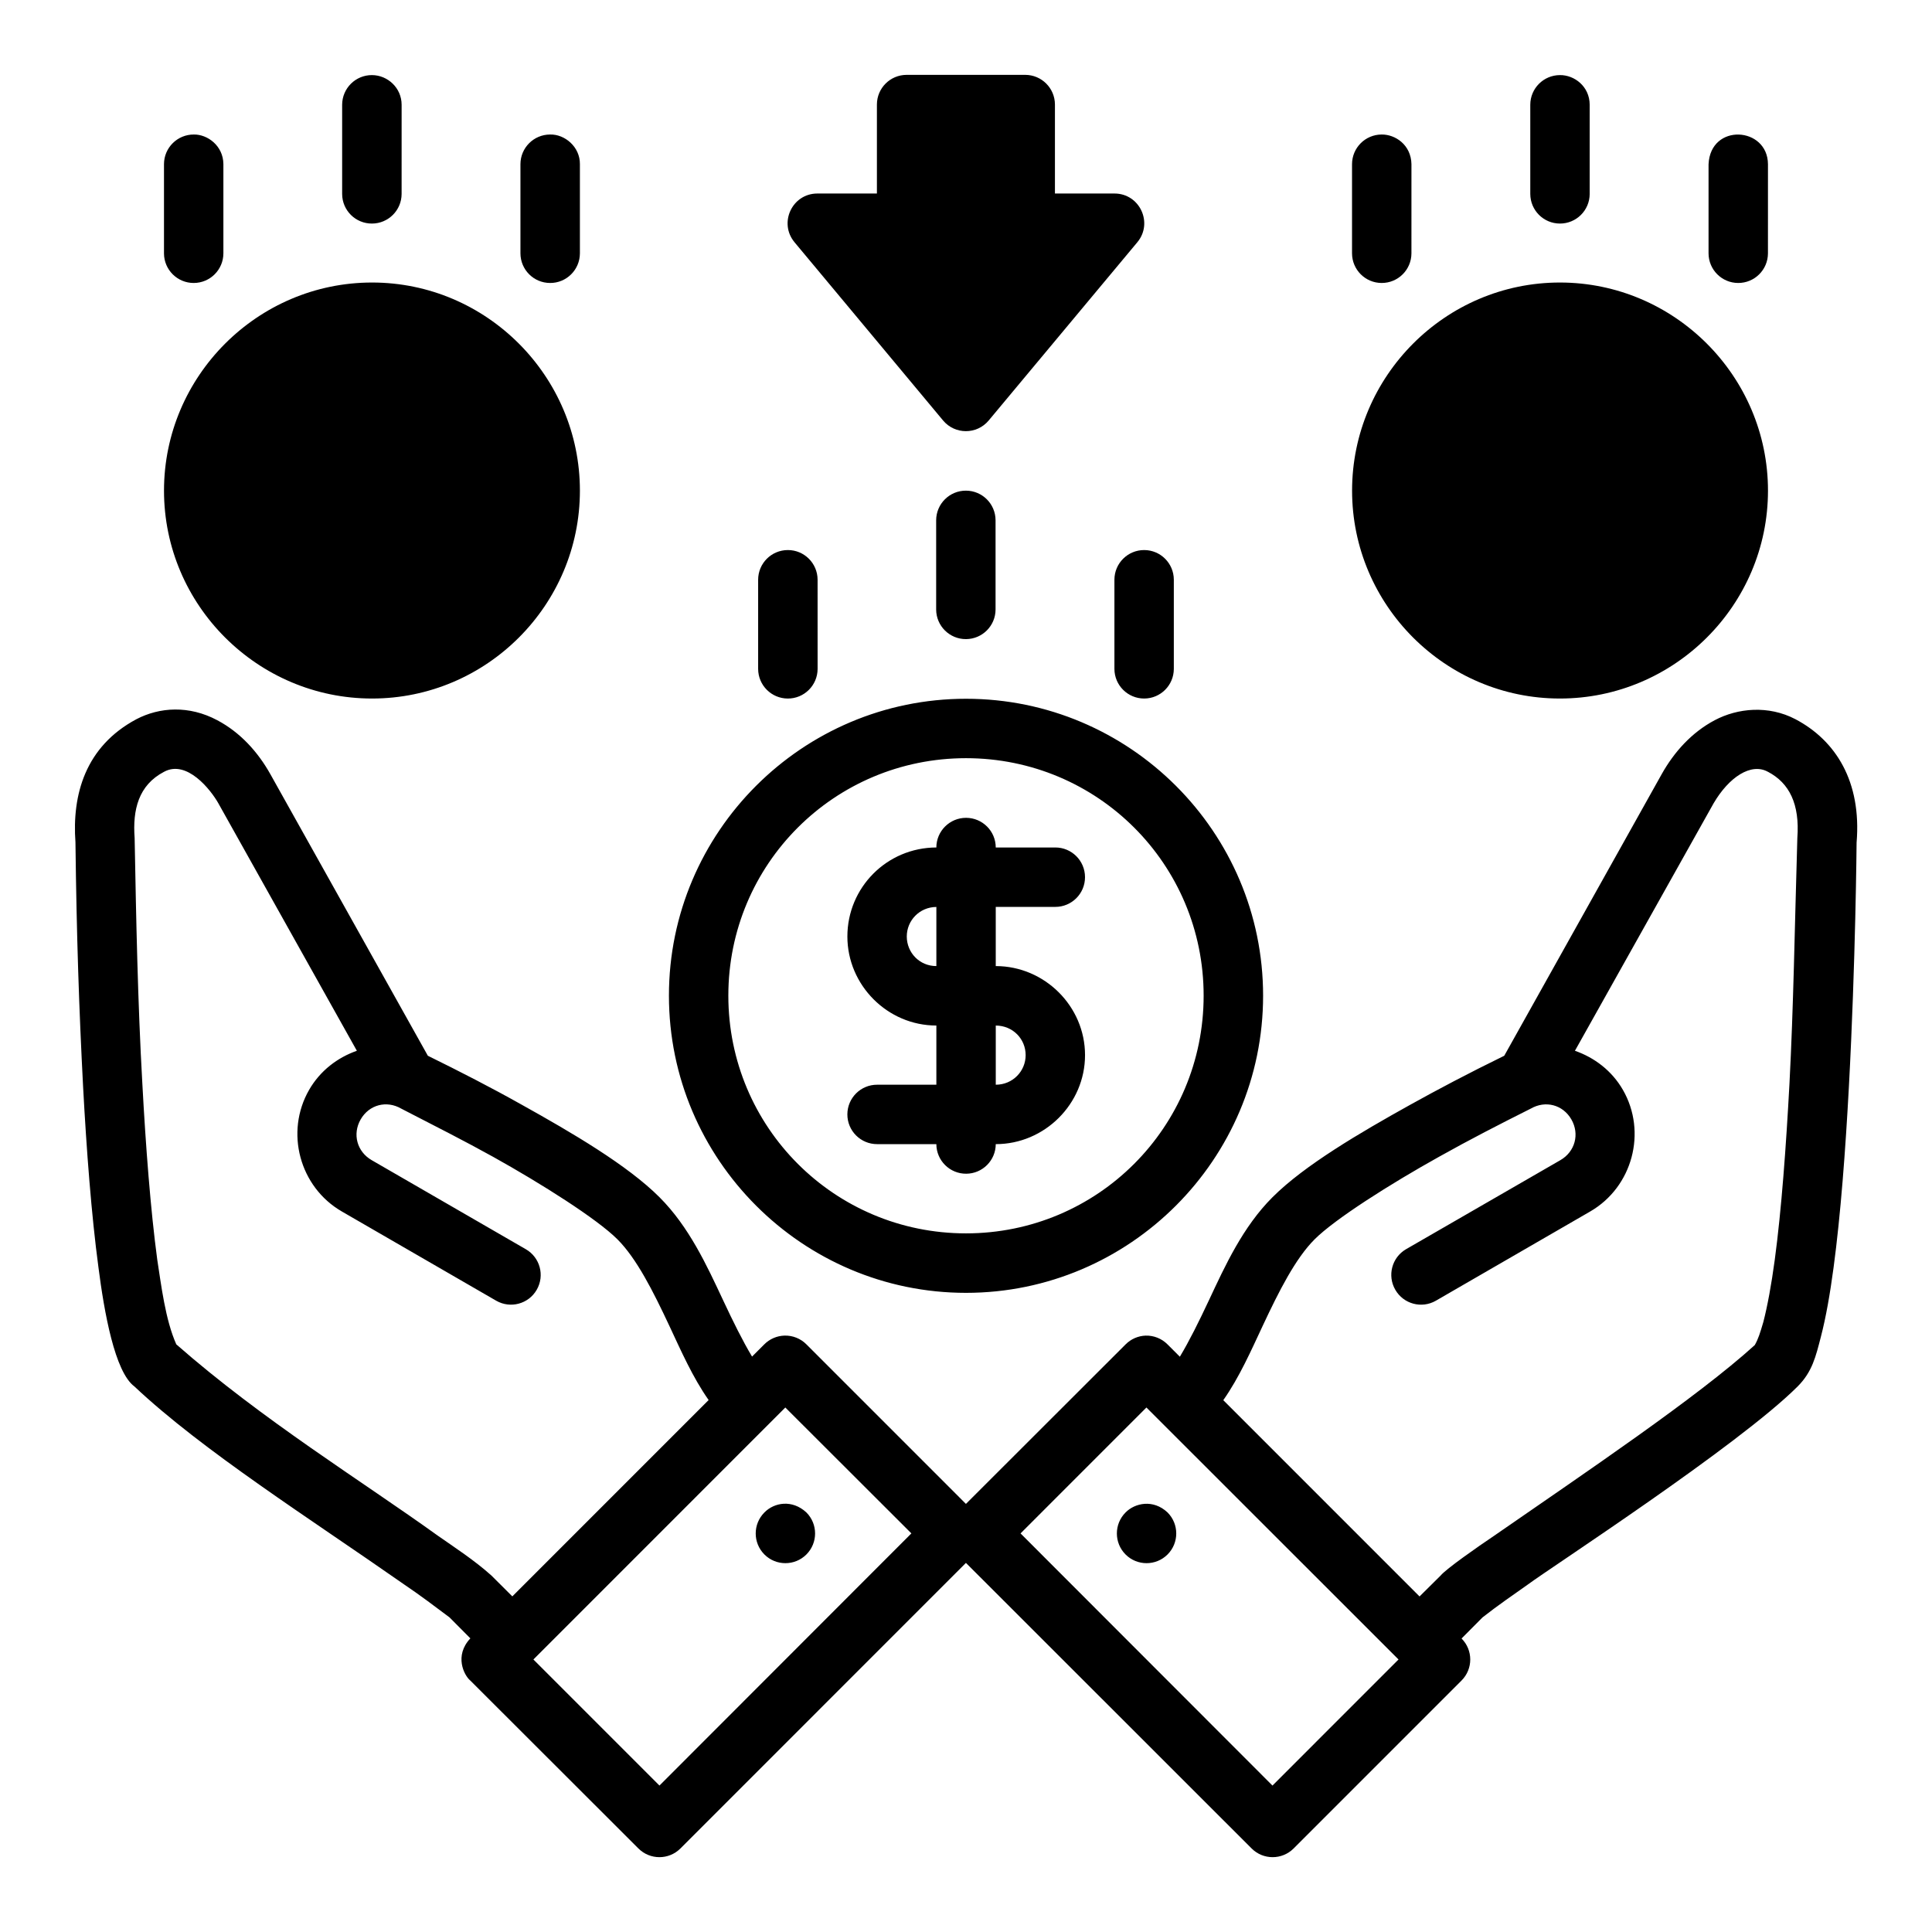
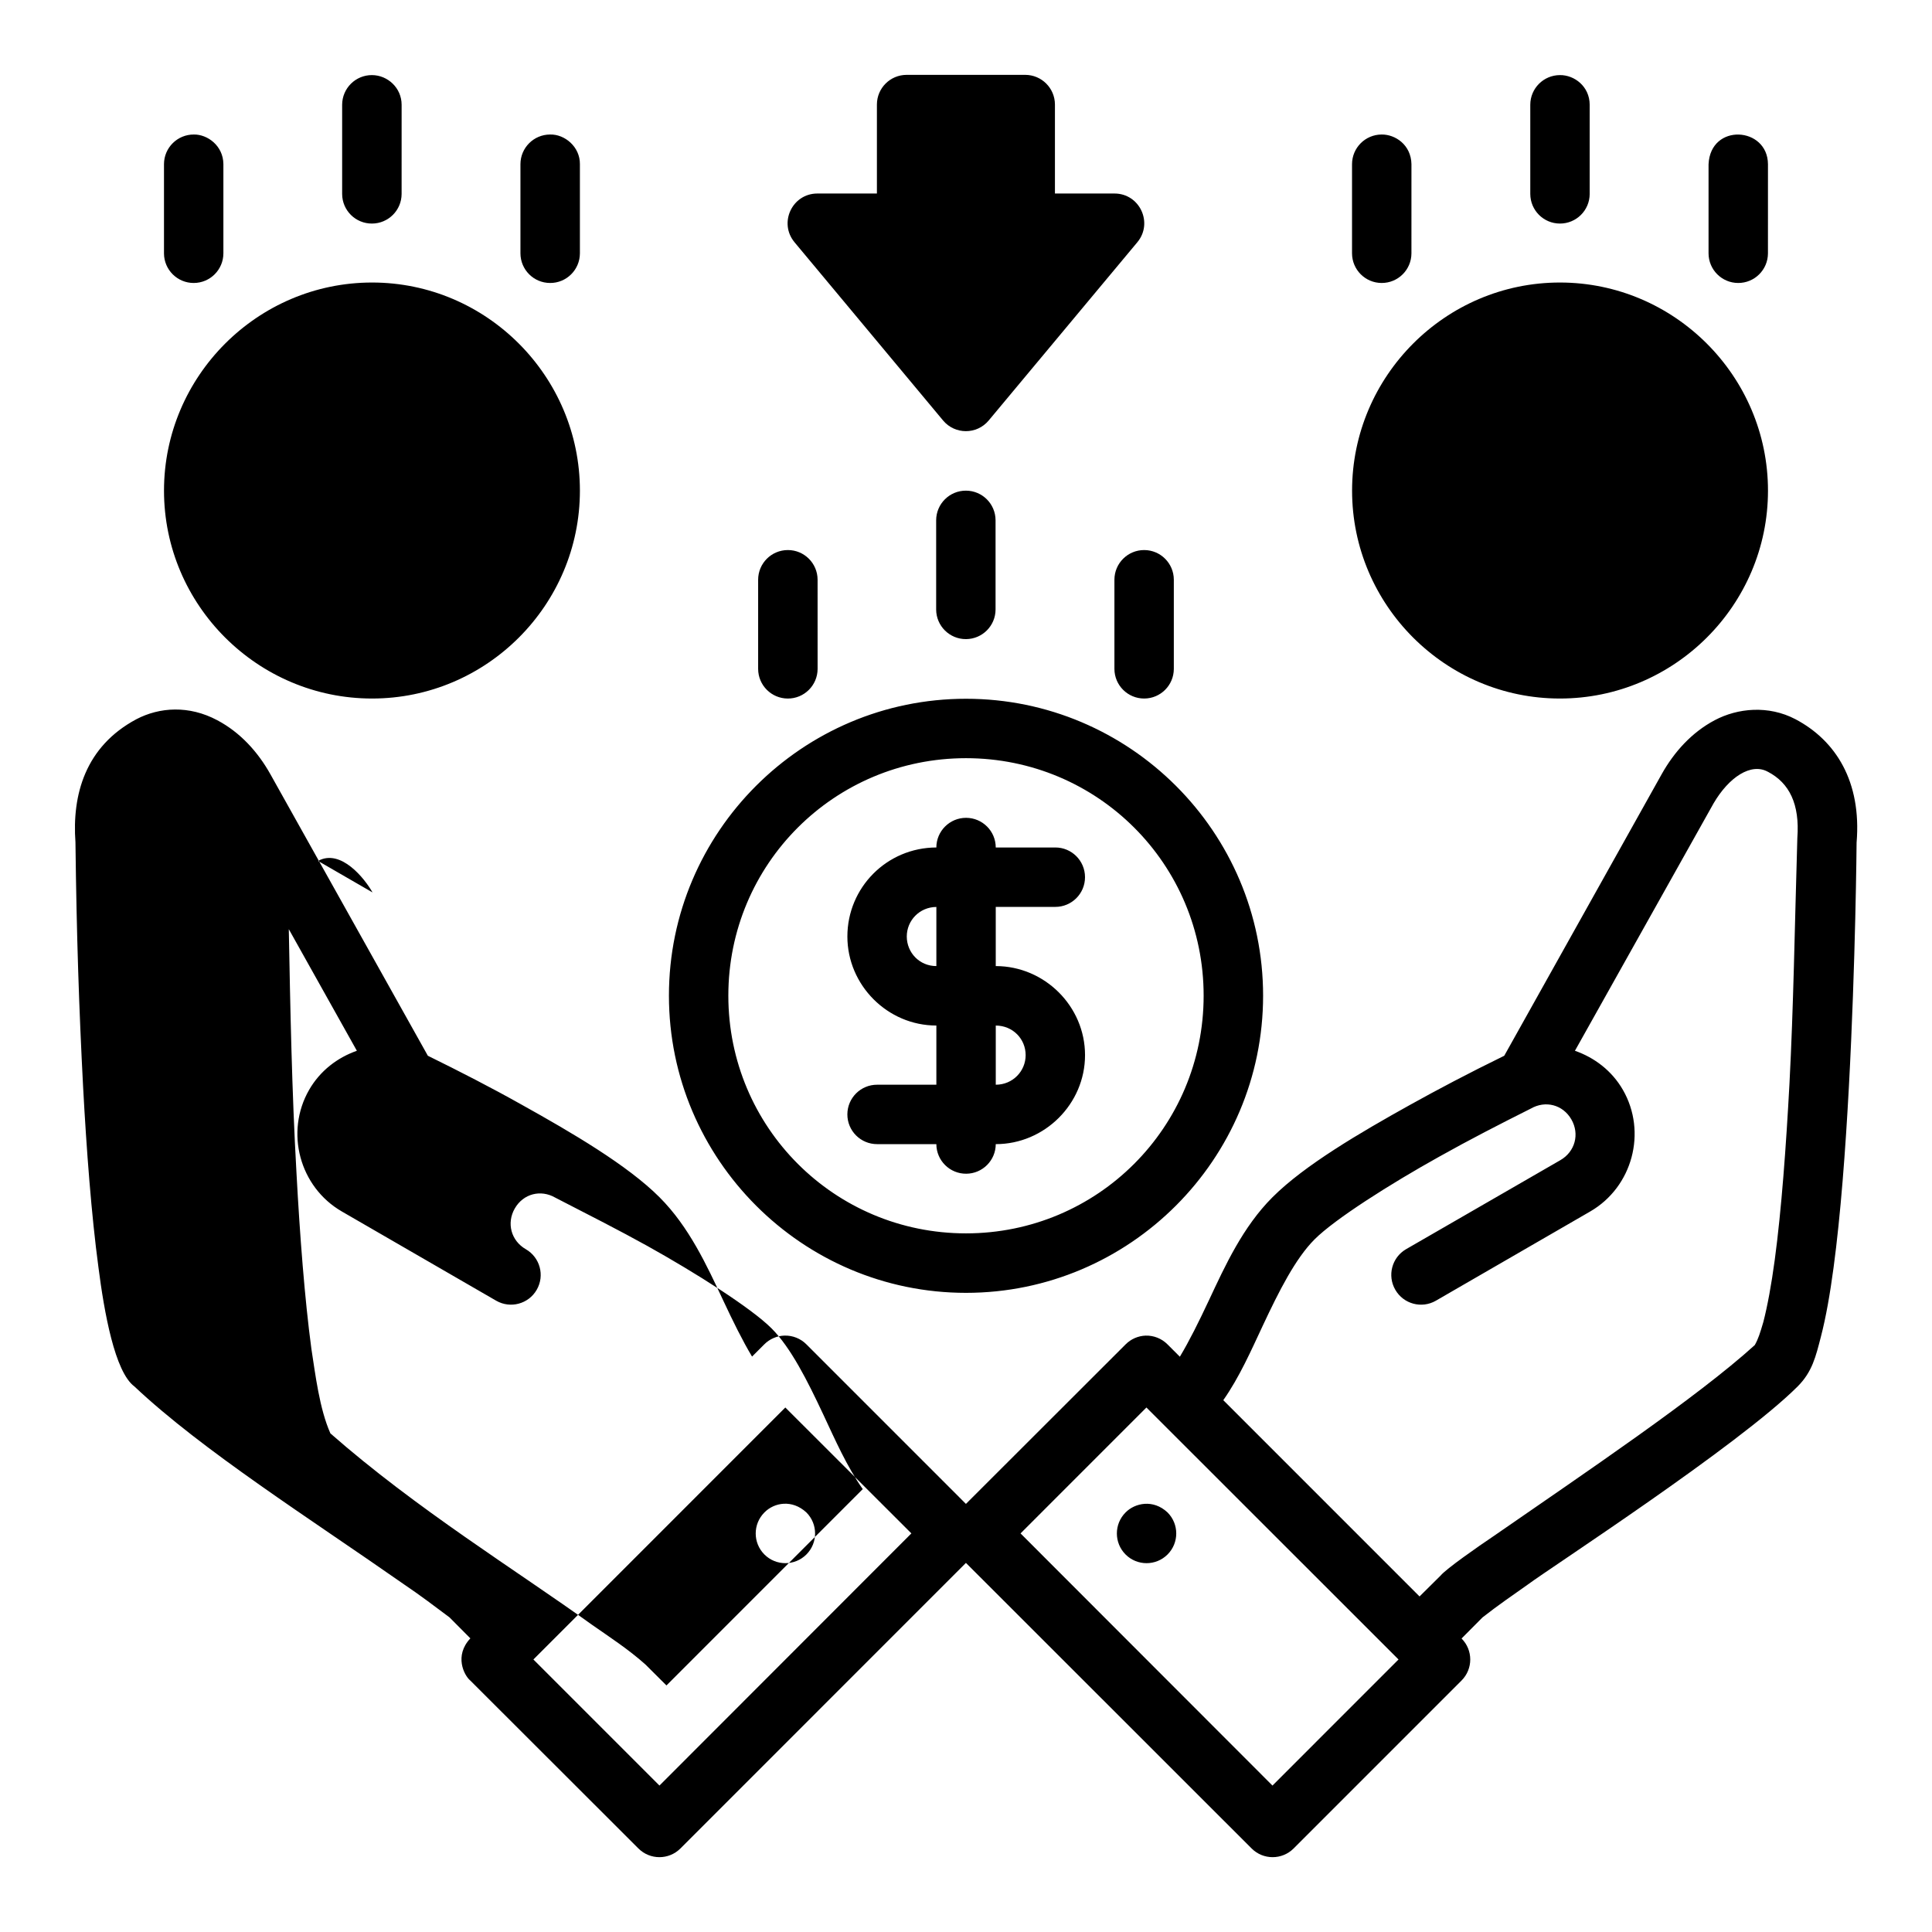
<svg xmlns="http://www.w3.org/2000/svg" fill="#000000" width="800px" height="800px" version="1.1" viewBox="144 144 512 512">
-   <path d="m384.23 163.84c-4.324 0.016-7.824 3.519-7.84 7.84v23.605h-15.801c-6.656 0.016-10.293 7.773-6.043 12.902l39.383 47.25c3.148 3.769 8.938 3.769 12.082 0l39.402-47.25c4.25-5.125 0.617-12.887-6.043-12.902h-15.801v-23.602c-0.02-4.324-3.519-7.824-7.84-7.844zm-141.64 0.062c-4.352-0.027-7.898 3.488-7.918 7.84v23.664c0.016 4.356 3.562 7.867 7.918 7.84 4.324-0.016 7.824-3.519 7.84-7.84l0.004-23.66c-0.008-4.461-3.703-7.824-7.84-7.844zm314.79 0c-4.324 0.016-7.824 3.519-7.84 7.84v23.664c0.016 4.324 3.516 7.824 7.84 7.84 4.348 0.016 7.883-3.492 7.902-7.84v-23.66c-0.027-4.871-4.086-7.898-7.902-7.844zm-362.02 15.746c-4.352-0.016-7.894 3.504-7.902 7.856v23.648c0.016 4.348 3.555 7.859 7.902 7.84 4.324-0.016 7.824-3.519 7.84-7.84v-23.648c-0.035-4.883-4.219-7.922-7.84-7.856zm94.402 0c-4.328 0.016-7.832 3.527-7.84 7.856v23.648c0.016 4.324 3.516 7.824 7.84 7.84 4.352 0.027 7.898-3.488 7.918-7.84v-23.648c0.047-4.59-4.012-7.969-7.918-7.856zm220.38 0c-4.328 0.016-7.832 3.527-7.84 7.856v23.648c0.016 4.324 3.516 7.824 7.84 7.84 4.348 0.016 7.883-3.492 7.902-7.84l0.004-23.648c-0.102-5.129-4.293-7.902-7.902-7.856zm86.641 7.856v23.648c0.016 4.324 3.516 7.824 7.84 7.84 4.348 0.016 7.883-3.492 7.902-7.84l0.004-23.648c-0.086-9.973-15.234-10.941-15.742 0zm-354.18 31.367c-30.336 0-55.141 24.809-55.141 55.152s24.805 55.094 55.141 55.094 55.078-24.746 55.078-55.094c0-30.344-24.746-55.152-55.078-55.152zm314.79 0c-30.336 0-55.078 24.809-55.078 55.152s24.746 55.094 55.078 55.094c30.336 0 55.141-24.746 55.141-55.094 0-30.344-24.805-55.152-55.141-55.152zm-157.4 55.156c-4.348-0.016-7.883 3.492-7.902 7.84v23.664c0.016 4.348 3.555 7.859 7.902 7.84 4.324-0.016 7.824-3.519 7.84-7.84v-23.664c-0.016-4.324-3.516-7.824-7.84-7.84zm-47.238 15.742c-4.332 0.02-7.832 3.527-7.84 7.859v23.648c0.016 4.324 3.516 7.824 7.84 7.844 4.352 0.023 7.898-3.488 7.918-7.844l-0.004-23.648c-0.008-4.359-3.555-7.883-7.914-7.859zm94.48 0c-4.352-0.016-7.894 3.504-7.902 7.856v23.648c0.016 4.348 3.555 7.859 7.902 7.844 4.324-0.016 7.824-3.519 7.84-7.844v-23.648c-0.008-4.328-3.512-7.84-7.84-7.856zm-47.238 39.41c-43.375 0-78.723 35.297-78.723 78.68 0 43.383 35.348 78.758 78.723 78.758s78.738-35.375 78.738-78.758c0-43.383-35.363-78.68-78.738-78.68zm-236 38.07c0.297 24.855 0.953 44.219 2.027 64.797 0.902 16.734 2.195 33.883 4.074 47.883 1.516 11.773 4.309 27.66 9.531 31.504 17.945 16.926 46.578 35.047 71.406 52.418 4.16 2.797 8.406 6.004 12.082 8.766l5.535 5.566c-4.324 4.566-1.695 9.793-0.016 11.18l44.566 44.516c3.07 3.051 8.027 3.051 11.098 0l75.68-75.695 75.727 75.695c3.07 3.051 8.027 3.051 11.098 0l44.504-44.512c3.086-3.07 3.094-8.066 0.016-11.148l5.566-5.598c3.844-3.027 8.375-6.148 12.082-8.766 6.043-4.488 55.645-36.699 71.406-52.418 3.906-3.906 4.824-7.984 6.164-13.148 1.344-5.16 2.426-11.359 3.367-18.359 1.879-14 3.156-31.145 4.059-47.883 1.789-33.203 2.039-64.246 2.043-64.75 1.344-16.16-5.5-27.055-16.219-32.707-7.137-3.734-15.273-2.961-21.383 0.277s-10.77 8.438-14.051 14.301l-41.723 74.621c-9.512 4.648-17.527 8.887-24.98 13.023-13.195 7.348-27.938 15.965-36.434 24.465-7.867 7.871-12.527 18.09-16.848 27.309-2.644 5.644-5.203 10.801-7.703 14.961l-3.273-3.273c-1.531-1.543-3.637-2.383-5.812-2.32-1.992 0.074-3.883 0.906-5.289 2.32l-42.32 42.277-42.273-42.281c-1.531-1.543-3.637-2.383-5.812-2.32-2.016 0.059-3.93 0.891-5.352 2.32l-3.242 3.242c-2.492-4.156-5.031-9.297-7.668-14.93-4.324-9.215-8.996-19.438-16.867-27.309-8.496-8.496-23.219-17.113-36.414-24.461-8.137-4.578-16.656-8.938-24.965-13.023l-41.738-74.621c-3.281-5.863-7.957-11.062-14.066-14.297-7.496-4-15.289-3.481-21.43-0.277-13.523 7.215-17.09 19.969-16.156 32.656zm236-22.324c34.867 0 62.98 28.062 62.98 62.934 0 34.871-28.113 62.996-62.98 62.996-34.867 0-62.98-28.125-62.98-62.996 0-34.871 28.113-62.934 62.98-62.934zm-198.12 11.977 36.695 65.562c-5.144 1.809-9.723 5.285-12.637 10.332-6.473 11.215-2.555 25.785 8.656 32.258l40.906 23.648c3.769 2.168 8.582 0.867 10.746-2.906 2.168-3.769 0.867-8.582-2.906-10.746l-40.844-23.602c-3.894-2.25-5.152-6.914-2.906-10.809 2.25-3.894 6.852-5.094 10.746-2.844 9.504 4.891 16.719 8.547 24.352 12.777 12.781 7.117 27.516 16.434 32.945 21.863 5.078 5.078 9.438 13.719 13.711 22.832 3.152 6.727 6.191 13.68 10.453 19.758l-52.02 52.031-5.551-5.535c-4.527-4.055-9.688-7.398-14.234-10.578-19.969-14.379-46.434-30.625-69.27-50.68-2.91-6.531-3.988-15.68-5.043-22.434-1.777-13.246-3.062-30.098-3.949-46.605-1.23-21.672-1.641-43.492-2.047-65.148-0.559-7.465 1.008-13.996 7.793-17.543 6.055-3.293 12.395 4.789 14.406 8.363zm410.66-8.363c5.637 2.965 8.453 8.512 7.777 17.543-0.73 24.762-1.016 44.574-2.09 65.148-0.891 16.504-2.109 33.355-3.891 46.605-0.891 6.625-1.953 12.359-3.027 16.5-0.871 2.969-1.348 4.496-2.273 6.125-15.258 13.855-44.969 33.836-69.008 50.488-4.461 2.996-12.738 8.785-14.234 10.578l-5.598 5.551-52.008-52.016c4.269-6.086 7.328-13.055 10.484-19.789 4.273-9.113 8.633-17.754 13.711-22.832 5.43-5.43 20.164-14.746 32.945-21.863 7.969-4.473 16.203-8.703 24.336-12.777 3.894-2.25 8.512-1.051 10.762 2.844 2.25 3.898 0.988 8.559-2.906 10.809l-40.906 23.602c-3.75 2.188-5.019 6.992-2.844 10.746 2.164 3.773 6.977 5.074 10.746 2.906l40.902-23.648c11.211-6.477 15.125-21.047 8.656-32.258-2.918-5.055-7.527-8.535-12.699-10.332l36.738-65.562c4.059-6.949 9.953-10.863 14.418-8.363zm-220.39 20.051c-13.172 0.035-23.582 10.668-23.582 23.586s10.645 23.605 23.582 23.602v15.684h-15.684c-4.348-0.016-7.883 3.496-7.902 7.844-0.016 4.371 3.531 7.918 7.902 7.902h15.68c0.016 4.348 3.555 7.859 7.902 7.84 4.324-0.016 7.824-3.519 7.84-7.84 12.938 0 23.66-10.648 23.66-23.586 0-12.941-10.688-23.562-23.598-23.602h-0.062v-15.684h15.758c4.371 0.016 7.918-3.531 7.898-7.906-0.016-4.348-3.555-7.859-7.898-7.84h-15.758c-0.008-4.332-3.512-7.84-7.84-7.859-4.352-0.016-7.891 3.504-7.902 7.859zm0 15.762v15.668c-4.473 0.012-7.84-3.574-7.84-7.84 0-4.238 3.371-7.793 7.84-7.828zm15.742 31.43c4.527 0.012 7.918 3.547 7.918 7.84 0 4.246-3.418 7.84-7.918 7.84zm-55.77 101.22 33.406 33.363-66.762 66.824-33.406-33.41zm95.695 0 66.809 66.777-33.406 33.414-66.762-66.824zm-101.24 27.816c-3.07 3.074-3.07 8.059 0 11.133 3.074 3.074 8.055 3.074 11.129 0 3.07-3.074 3.07-8.059 0-11.133-3.762-3.496-8.527-2.66-11.129 0zm95.711 0c-3.07 3.074-3.07 8.059 0 11.133 3.074 3.074 8.055 3.074 11.129 0 3.07-3.074 3.07-8.059 0-11.133-3.777-3.566-8.645-2.531-11.129 0z" />
+   <path d="m384.23 163.84c-4.324 0.016-7.824 3.519-7.84 7.84v23.605h-15.801c-6.656 0.016-10.293 7.773-6.043 12.902l39.383 47.25c3.148 3.769 8.938 3.769 12.082 0l39.402-47.25c4.25-5.125 0.617-12.887-6.043-12.902h-15.801v-23.602c-0.02-4.324-3.519-7.824-7.84-7.844zm-141.64 0.062c-4.352-0.027-7.898 3.488-7.918 7.84v23.664c0.016 4.356 3.562 7.867 7.918 7.84 4.324-0.016 7.824-3.519 7.84-7.84l0.004-23.66c-0.008-4.461-3.703-7.824-7.84-7.844zm314.79 0c-4.324 0.016-7.824 3.519-7.84 7.84v23.664c0.016 4.324 3.516 7.824 7.84 7.84 4.348 0.016 7.883-3.492 7.902-7.84v-23.66c-0.027-4.871-4.086-7.898-7.902-7.844zm-362.02 15.746c-4.352-0.016-7.894 3.504-7.902 7.856v23.648c0.016 4.348 3.555 7.859 7.902 7.84 4.324-0.016 7.824-3.519 7.84-7.84v-23.648c-0.035-4.883-4.219-7.922-7.84-7.856zm94.402 0c-4.328 0.016-7.832 3.527-7.84 7.856v23.648c0.016 4.324 3.516 7.824 7.84 7.84 4.352 0.027 7.898-3.488 7.918-7.84v-23.648c0.047-4.59-4.012-7.969-7.918-7.856zm220.38 0c-4.328 0.016-7.832 3.527-7.84 7.856v23.648c0.016 4.324 3.516 7.824 7.84 7.84 4.348 0.016 7.883-3.492 7.902-7.84l0.004-23.648c-0.102-5.129-4.293-7.902-7.902-7.856zm86.641 7.856v23.648c0.016 4.324 3.516 7.824 7.84 7.84 4.348 0.016 7.883-3.492 7.902-7.84l0.004-23.648c-0.086-9.973-15.234-10.941-15.742 0zm-354.18 31.367c-30.336 0-55.141 24.809-55.141 55.152s24.805 55.094 55.141 55.094 55.078-24.746 55.078-55.094c0-30.344-24.746-55.152-55.078-55.152zm314.79 0c-30.336 0-55.078 24.809-55.078 55.152s24.746 55.094 55.078 55.094c30.336 0 55.141-24.746 55.141-55.094 0-30.344-24.805-55.152-55.141-55.152zm-157.4 55.156c-4.348-0.016-7.883 3.492-7.902 7.84v23.664c0.016 4.348 3.555 7.859 7.902 7.84 4.324-0.016 7.824-3.519 7.84-7.84v-23.664c-0.016-4.324-3.516-7.824-7.84-7.84zm-47.238 15.742c-4.332 0.02-7.832 3.527-7.84 7.859v23.648c0.016 4.324 3.516 7.824 7.84 7.844 4.352 0.023 7.898-3.488 7.918-7.844l-0.004-23.648c-0.008-4.359-3.555-7.883-7.914-7.859zm94.48 0c-4.352-0.016-7.894 3.504-7.902 7.856v23.648c0.016 4.348 3.555 7.859 7.902 7.844 4.324-0.016 7.824-3.519 7.84-7.844v-23.648c-0.008-4.328-3.512-7.84-7.84-7.856zm-47.238 39.41c-43.375 0-78.723 35.297-78.723 78.68 0 43.383 35.348 78.758 78.723 78.758s78.738-35.375 78.738-78.758c0-43.383-35.363-78.68-78.738-78.68zm-236 38.07c0.297 24.855 0.953 44.219 2.027 64.797 0.902 16.734 2.195 33.883 4.074 47.883 1.516 11.773 4.309 27.66 9.531 31.504 17.945 16.926 46.578 35.047 71.406 52.418 4.16 2.797 8.406 6.004 12.082 8.766l5.535 5.566c-4.324 4.566-1.695 9.793-0.016 11.18l44.566 44.516c3.07 3.051 8.027 3.051 11.098 0l75.68-75.695 75.727 75.695c3.07 3.051 8.027 3.051 11.098 0l44.504-44.512c3.086-3.07 3.094-8.066 0.016-11.148l5.566-5.598c3.844-3.027 8.375-6.148 12.082-8.766 6.043-4.488 55.645-36.699 71.406-52.418 3.906-3.906 4.824-7.984 6.164-13.148 1.344-5.16 2.426-11.359 3.367-18.359 1.879-14 3.156-31.145 4.059-47.883 1.789-33.203 2.039-64.246 2.043-64.75 1.344-16.16-5.5-27.055-16.219-32.707-7.137-3.734-15.273-2.961-21.383 0.277s-10.77 8.438-14.051 14.301l-41.723 74.621c-9.512 4.648-17.527 8.887-24.98 13.023-13.195 7.348-27.938 15.965-36.434 24.465-7.867 7.871-12.527 18.09-16.848 27.309-2.644 5.644-5.203 10.801-7.703 14.961l-3.273-3.273c-1.531-1.543-3.637-2.383-5.812-2.32-1.992 0.074-3.883 0.906-5.289 2.32l-42.32 42.277-42.273-42.281c-1.531-1.543-3.637-2.383-5.812-2.32-2.016 0.059-3.93 0.891-5.352 2.32l-3.242 3.242c-2.492-4.156-5.031-9.297-7.668-14.93-4.324-9.215-8.996-19.438-16.867-27.309-8.496-8.496-23.219-17.113-36.414-24.461-8.137-4.578-16.656-8.938-24.965-13.023l-41.738-74.621c-3.281-5.863-7.957-11.062-14.066-14.297-7.496-4-15.289-3.481-21.43-0.277-13.523 7.215-17.09 19.969-16.156 32.656zm236-22.324c34.867 0 62.98 28.062 62.98 62.934 0 34.871-28.113 62.996-62.98 62.996-34.867 0-62.98-28.125-62.98-62.996 0-34.871 28.113-62.934 62.98-62.934zm-198.12 11.977 36.695 65.562c-5.144 1.809-9.723 5.285-12.637 10.332-6.473 11.215-2.555 25.785 8.656 32.258l40.906 23.648c3.769 2.168 8.582 0.867 10.746-2.906 2.168-3.769 0.867-8.582-2.906-10.746c-3.894-2.25-5.152-6.914-2.906-10.809 2.25-3.894 6.852-5.094 10.746-2.844 9.504 4.891 16.719 8.547 24.352 12.777 12.781 7.117 27.516 16.434 32.945 21.863 5.078 5.078 9.438 13.719 13.711 22.832 3.152 6.727 6.191 13.68 10.453 19.758l-52.02 52.031-5.551-5.535c-4.527-4.055-9.688-7.398-14.234-10.578-19.969-14.379-46.434-30.625-69.27-50.68-2.91-6.531-3.988-15.68-5.043-22.434-1.777-13.246-3.062-30.098-3.949-46.605-1.23-21.672-1.641-43.492-2.047-65.148-0.559-7.465 1.008-13.996 7.793-17.543 6.055-3.293 12.395 4.789 14.406 8.363zm410.66-8.363c5.637 2.965 8.453 8.512 7.777 17.543-0.73 24.762-1.016 44.574-2.09 65.148-0.891 16.504-2.109 33.355-3.891 46.605-0.891 6.625-1.953 12.359-3.027 16.5-0.871 2.969-1.348 4.496-2.273 6.125-15.258 13.855-44.969 33.836-69.008 50.488-4.461 2.996-12.738 8.785-14.234 10.578l-5.598 5.551-52.008-52.016c4.269-6.086 7.328-13.055 10.484-19.789 4.273-9.113 8.633-17.754 13.711-22.832 5.43-5.43 20.164-14.746 32.945-21.863 7.969-4.473 16.203-8.703 24.336-12.777 3.894-2.25 8.512-1.051 10.762 2.844 2.25 3.898 0.988 8.559-2.906 10.809l-40.906 23.602c-3.75 2.188-5.019 6.992-2.844 10.746 2.164 3.773 6.977 5.074 10.746 2.906l40.902-23.648c11.211-6.477 15.125-21.047 8.656-32.258-2.918-5.055-7.527-8.535-12.699-10.332l36.738-65.562c4.059-6.949 9.953-10.863 14.418-8.363zm-220.39 20.051c-13.172 0.035-23.582 10.668-23.582 23.586s10.645 23.605 23.582 23.602v15.684h-15.684c-4.348-0.016-7.883 3.496-7.902 7.844-0.016 4.371 3.531 7.918 7.902 7.902h15.68c0.016 4.348 3.555 7.859 7.902 7.84 4.324-0.016 7.824-3.519 7.84-7.84 12.938 0 23.66-10.648 23.66-23.586 0-12.941-10.688-23.562-23.598-23.602h-0.062v-15.684h15.758c4.371 0.016 7.918-3.531 7.898-7.906-0.016-4.348-3.555-7.859-7.898-7.84h-15.758c-0.008-4.332-3.512-7.84-7.84-7.859-4.352-0.016-7.891 3.504-7.902 7.859zm0 15.762v15.668c-4.473 0.012-7.84-3.574-7.84-7.84 0-4.238 3.371-7.793 7.84-7.828zm15.742 31.43c4.527 0.012 7.918 3.547 7.918 7.84 0 4.246-3.418 7.84-7.918 7.84zm-55.77 101.22 33.406 33.363-66.762 66.824-33.406-33.41zm95.695 0 66.809 66.777-33.406 33.414-66.762-66.824zm-101.24 27.816c-3.07 3.074-3.07 8.059 0 11.133 3.074 3.074 8.055 3.074 11.129 0 3.07-3.074 3.07-8.059 0-11.133-3.762-3.496-8.527-2.66-11.129 0zm95.711 0c-3.07 3.074-3.07 8.059 0 11.133 3.074 3.074 8.055 3.074 11.129 0 3.07-3.074 3.07-8.059 0-11.133-3.777-3.566-8.645-2.531-11.129 0z" />
</svg>